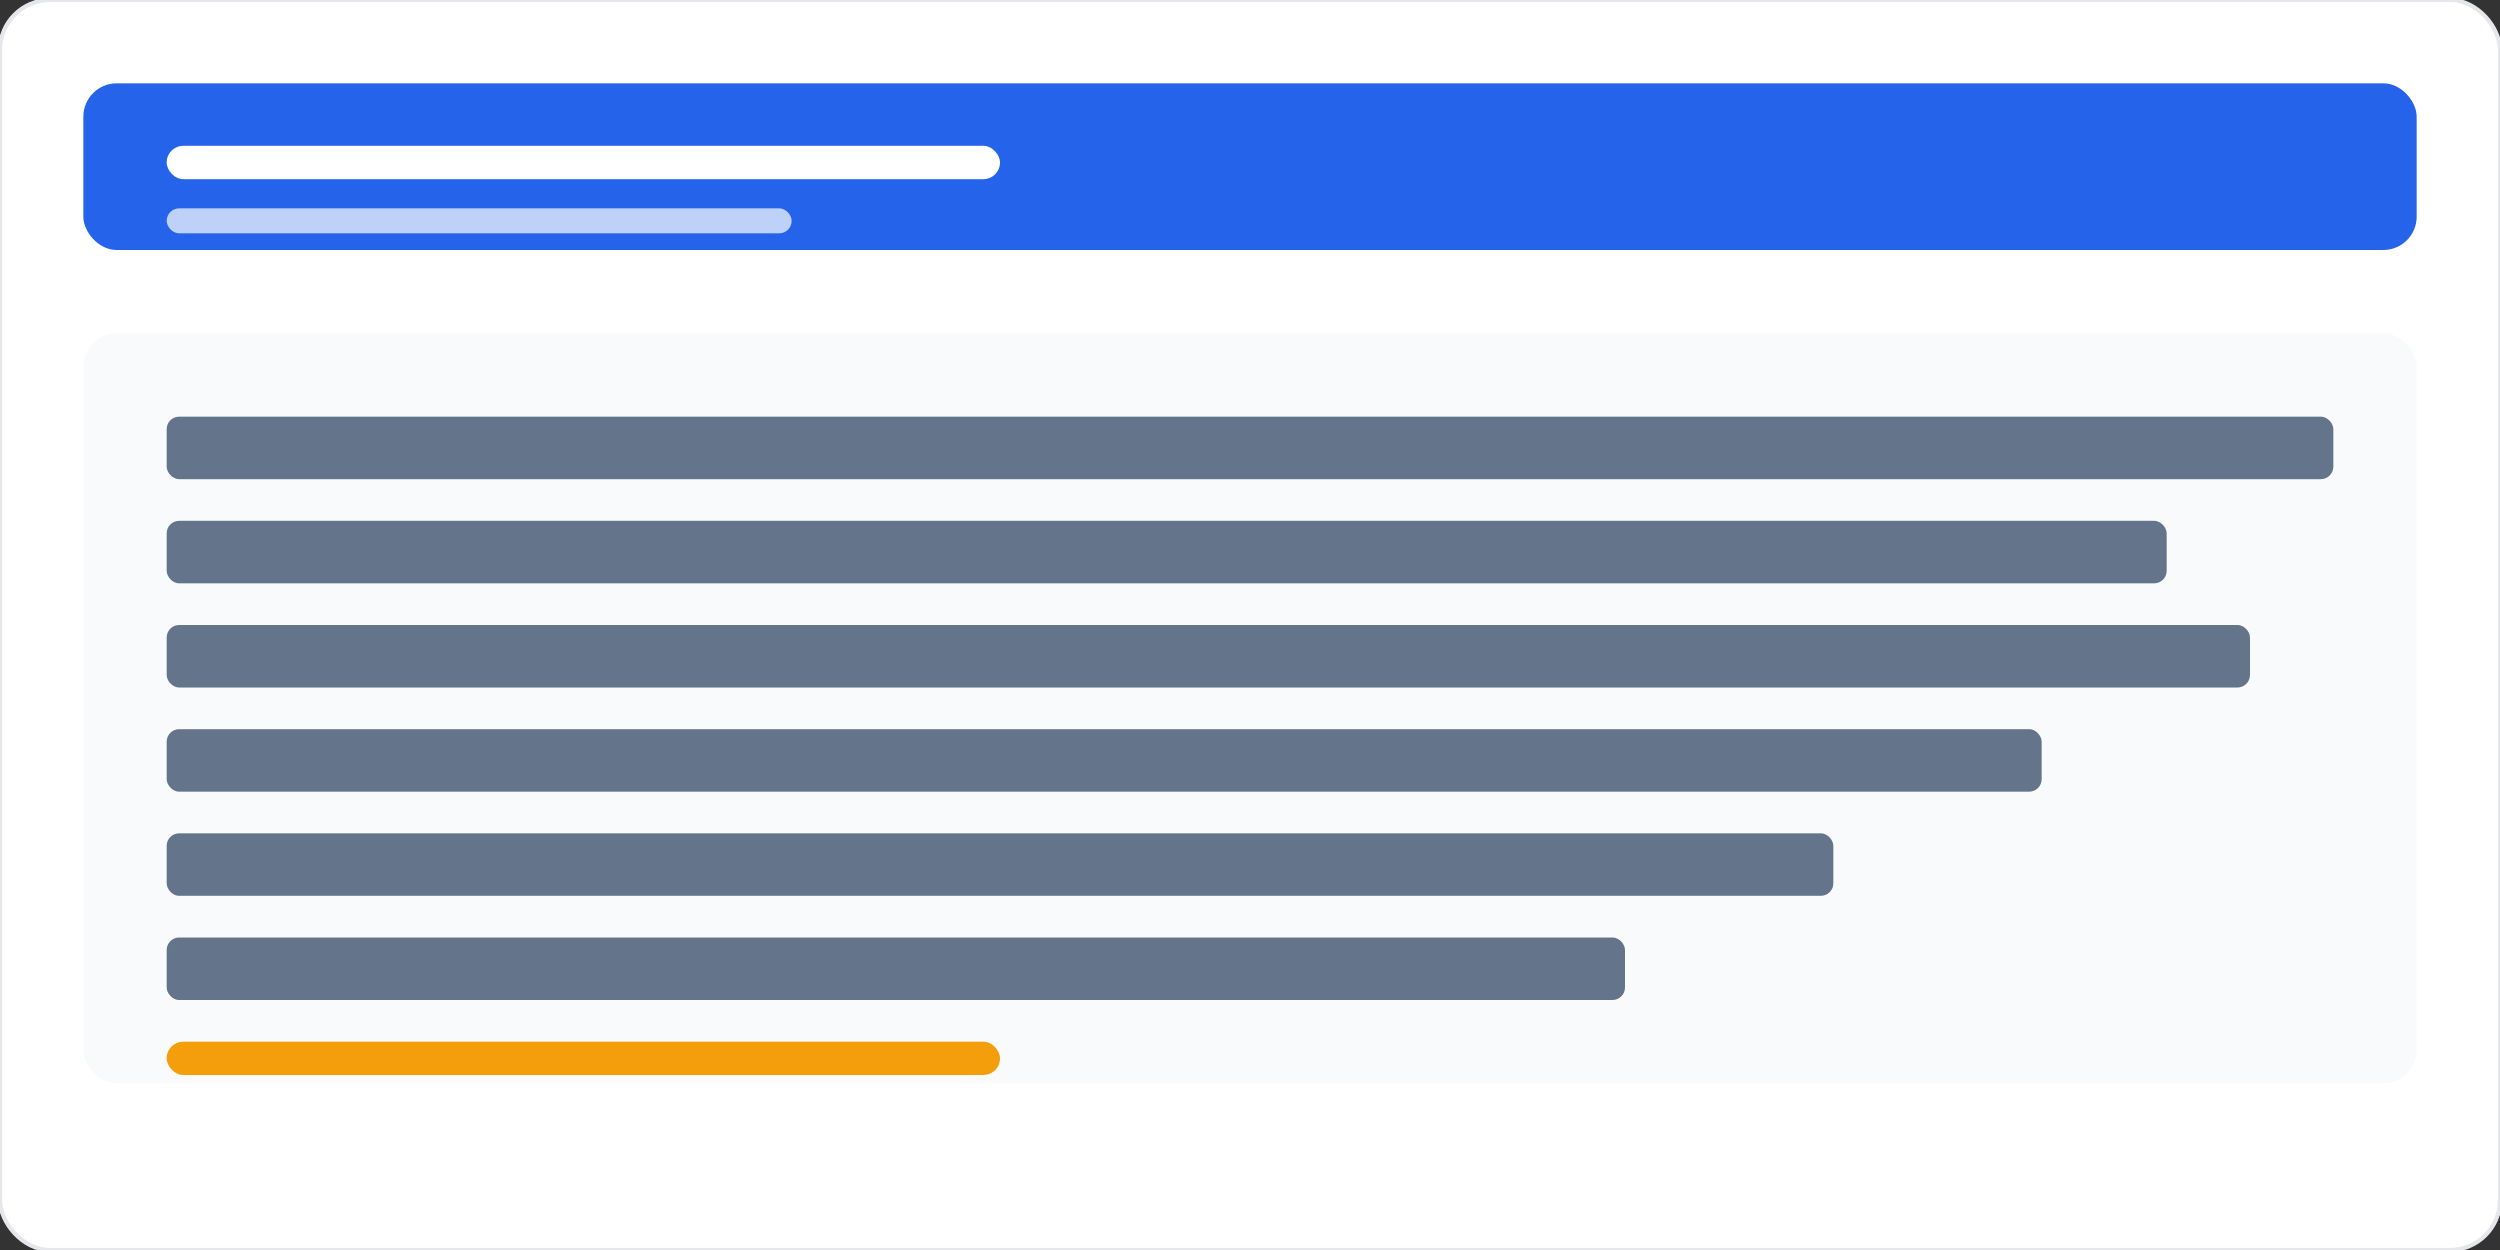
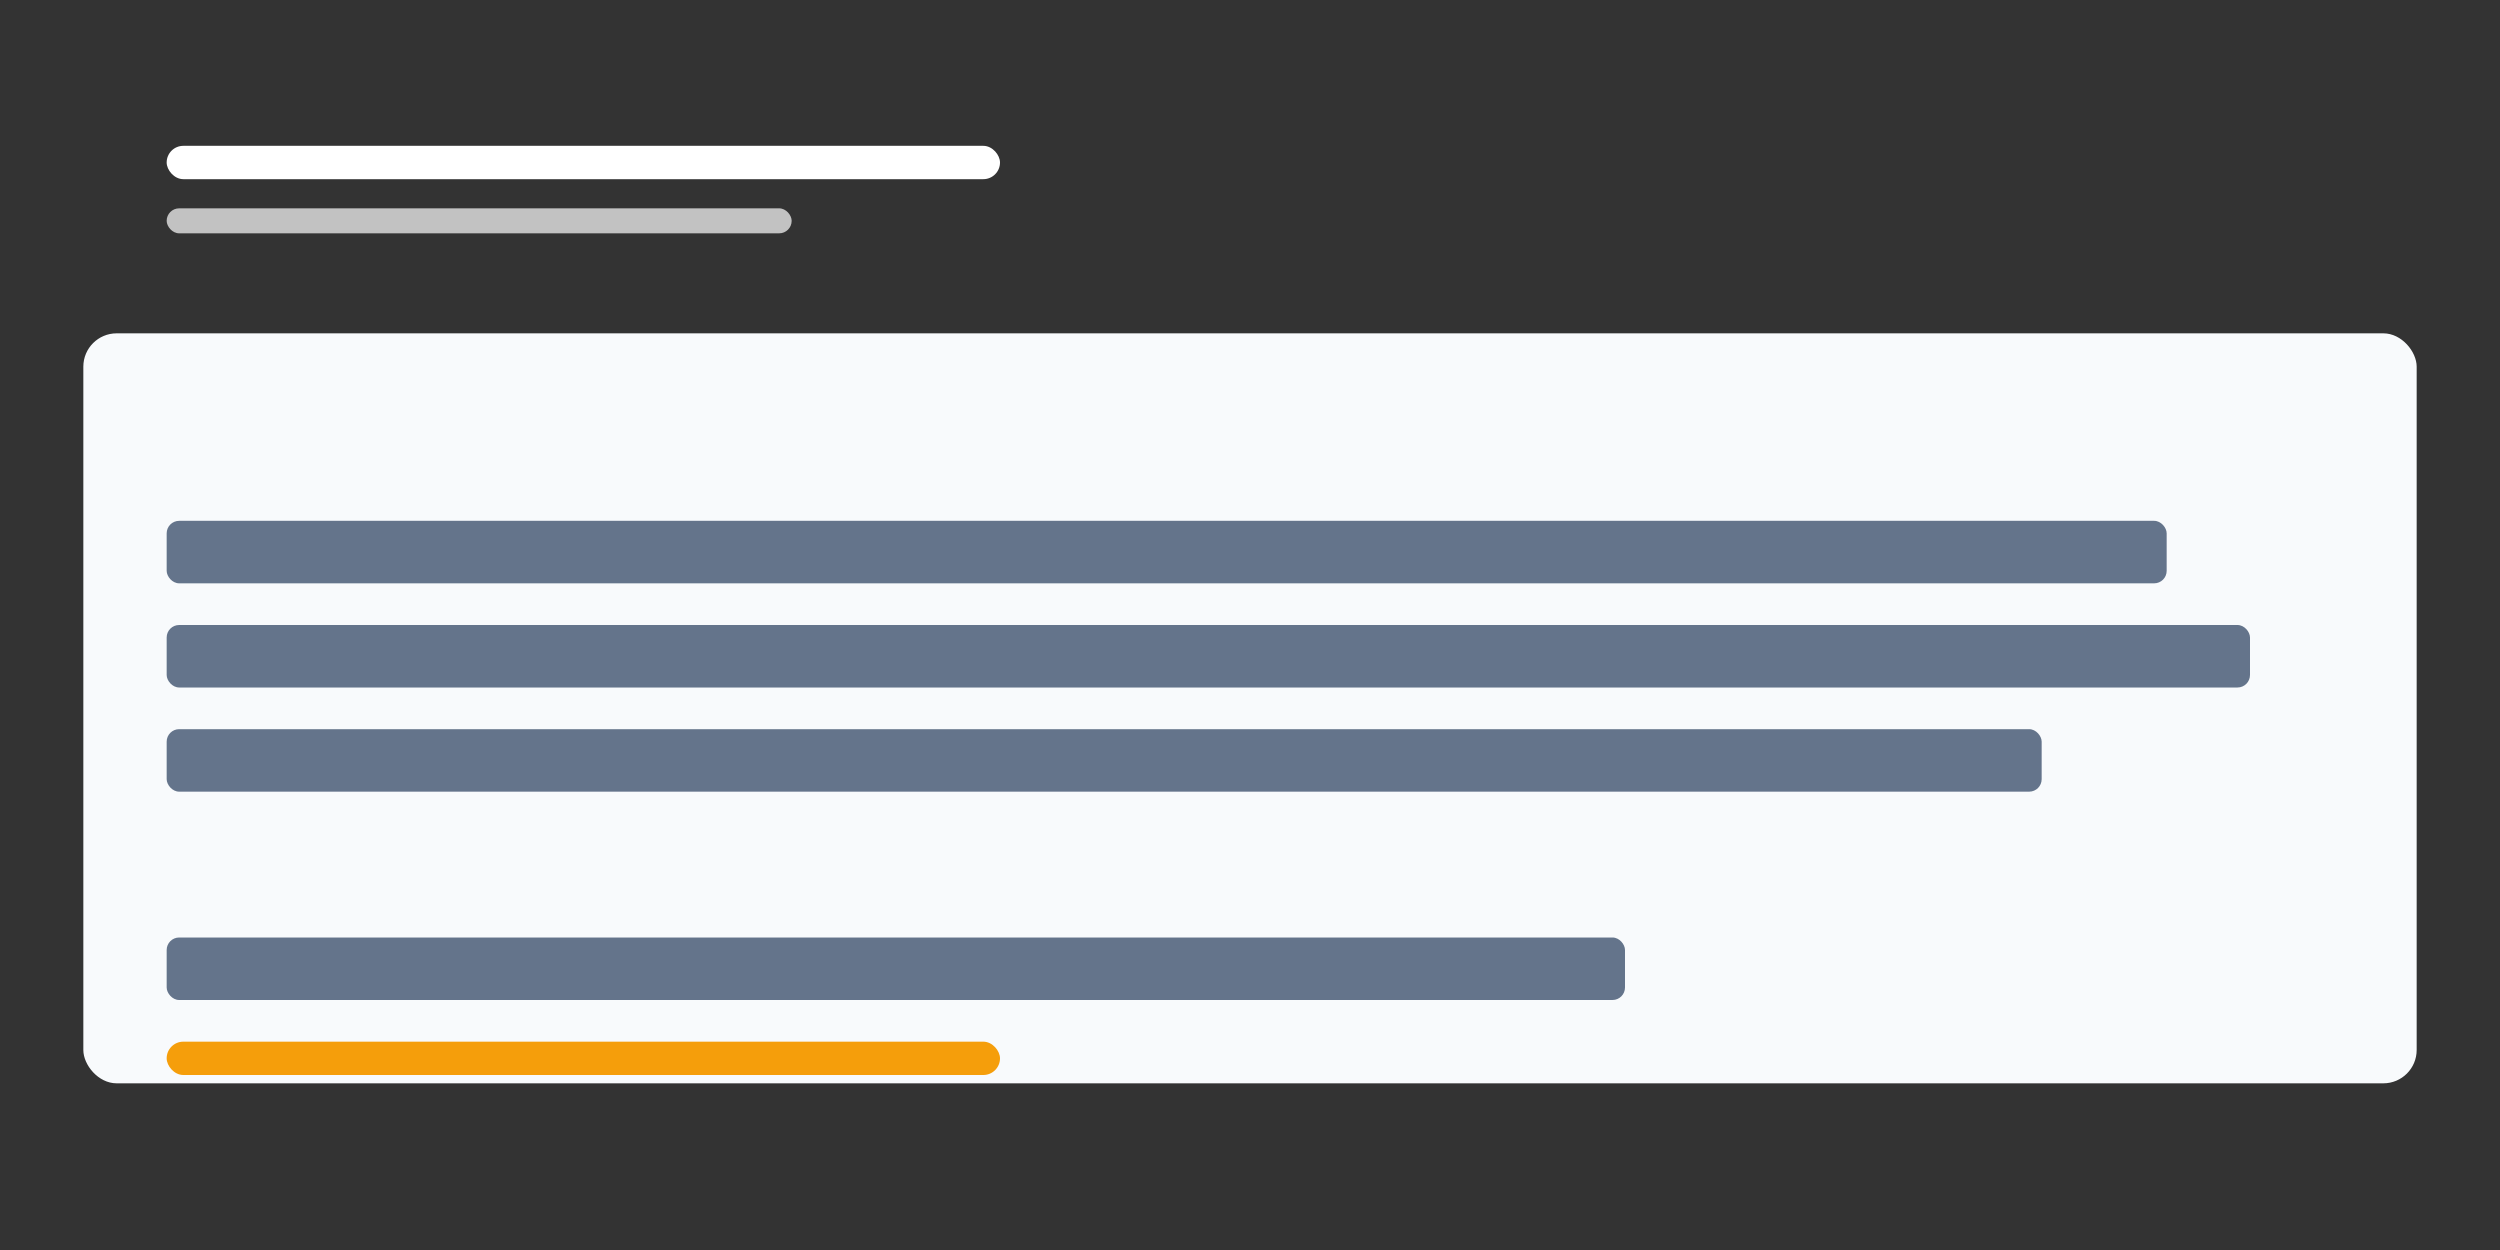
<svg xmlns="http://www.w3.org/2000/svg" width="600" height="300" viewBox="0 0 600 300" fill="none">
  <rect x="0" y="0" width="600" height="300" fill="#333333" stroke="none" />
-   <rect width="600" height="300" rx="12" fill="white" stroke="#e5e7eb" />
-   <rect x="20" y="20" width="560" height="40" rx="8" fill="#2563eb" />
  <rect x="40" y="35" width="200" height="8" rx="4" fill="white" />
  <rect x="40" y="50" width="150" height="6" rx="3" fill="rgba(255,255,255,0.7)" />
  <rect x="20" y="80" width="560" height="180" rx="8" fill="#f8fafc" />
-   <rect x="40" y="100" width="520" height="15" rx="3" fill="#64748b" />
  <rect x="40" y="125" width="480" height="15" rx="3" fill="#64748b" />
  <rect x="40" y="150" width="500" height="15" rx="3" fill="#64748b" />
  <rect x="40" y="175" width="450" height="15" rx="3" fill="#64748b" />
-   <rect x="40" y="200" width="400" height="15" rx="3" fill="#64748b" />
  <rect x="40" y="225" width="350" height="15" rx="3" fill="#64748b" />
  <rect x="40" y="250" width="200" height="8" rx="4" fill="#f59e0b" />
</svg>